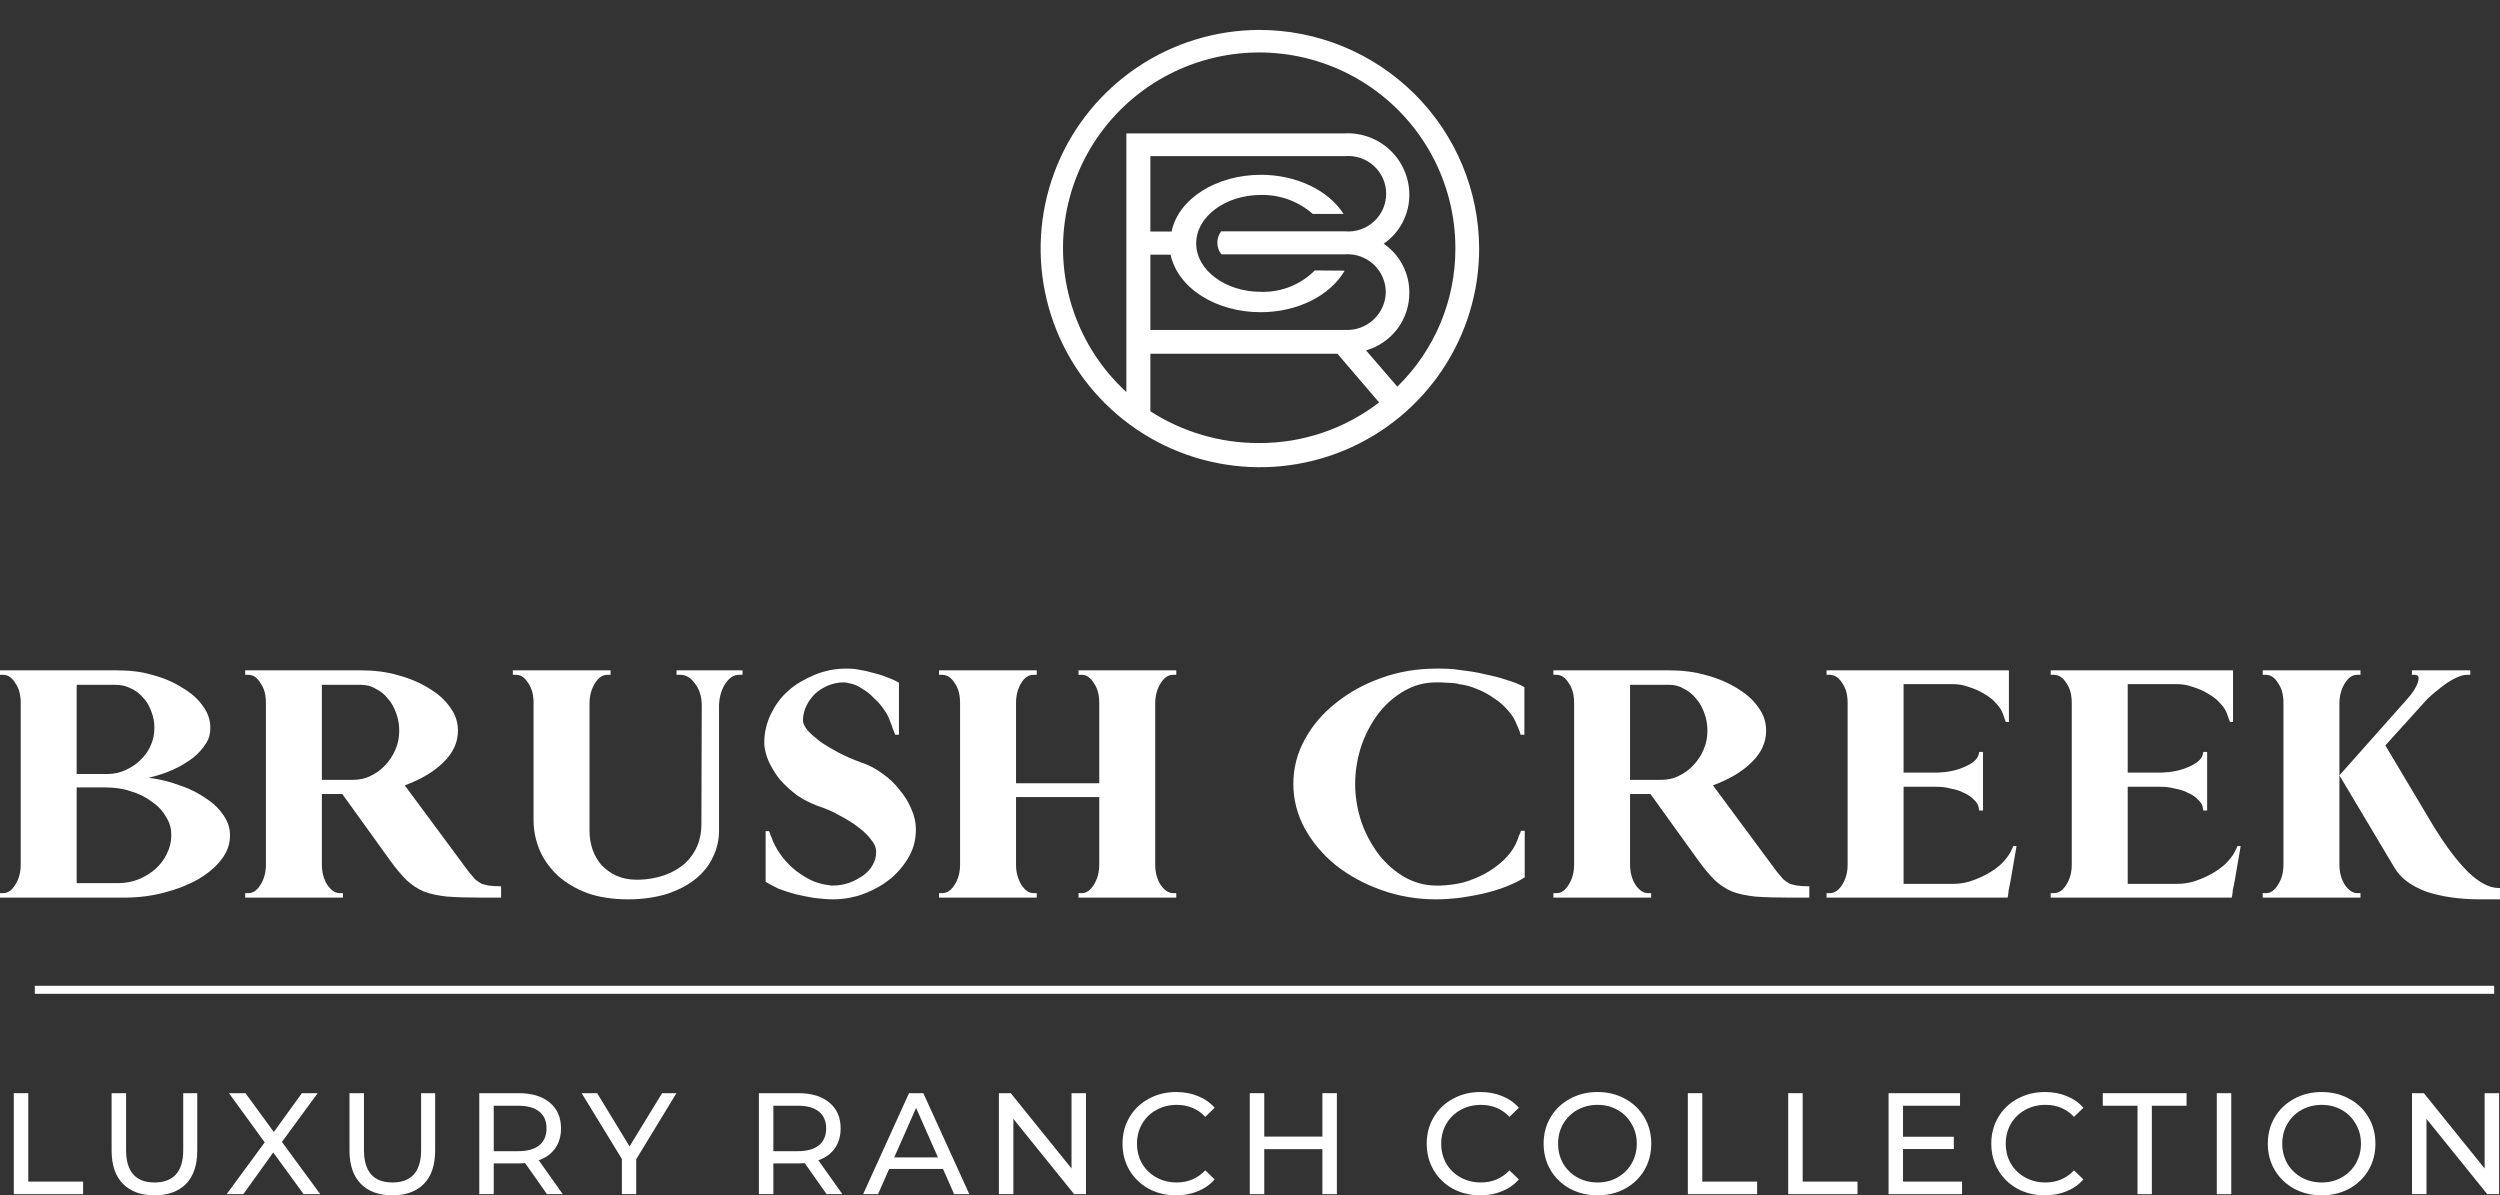
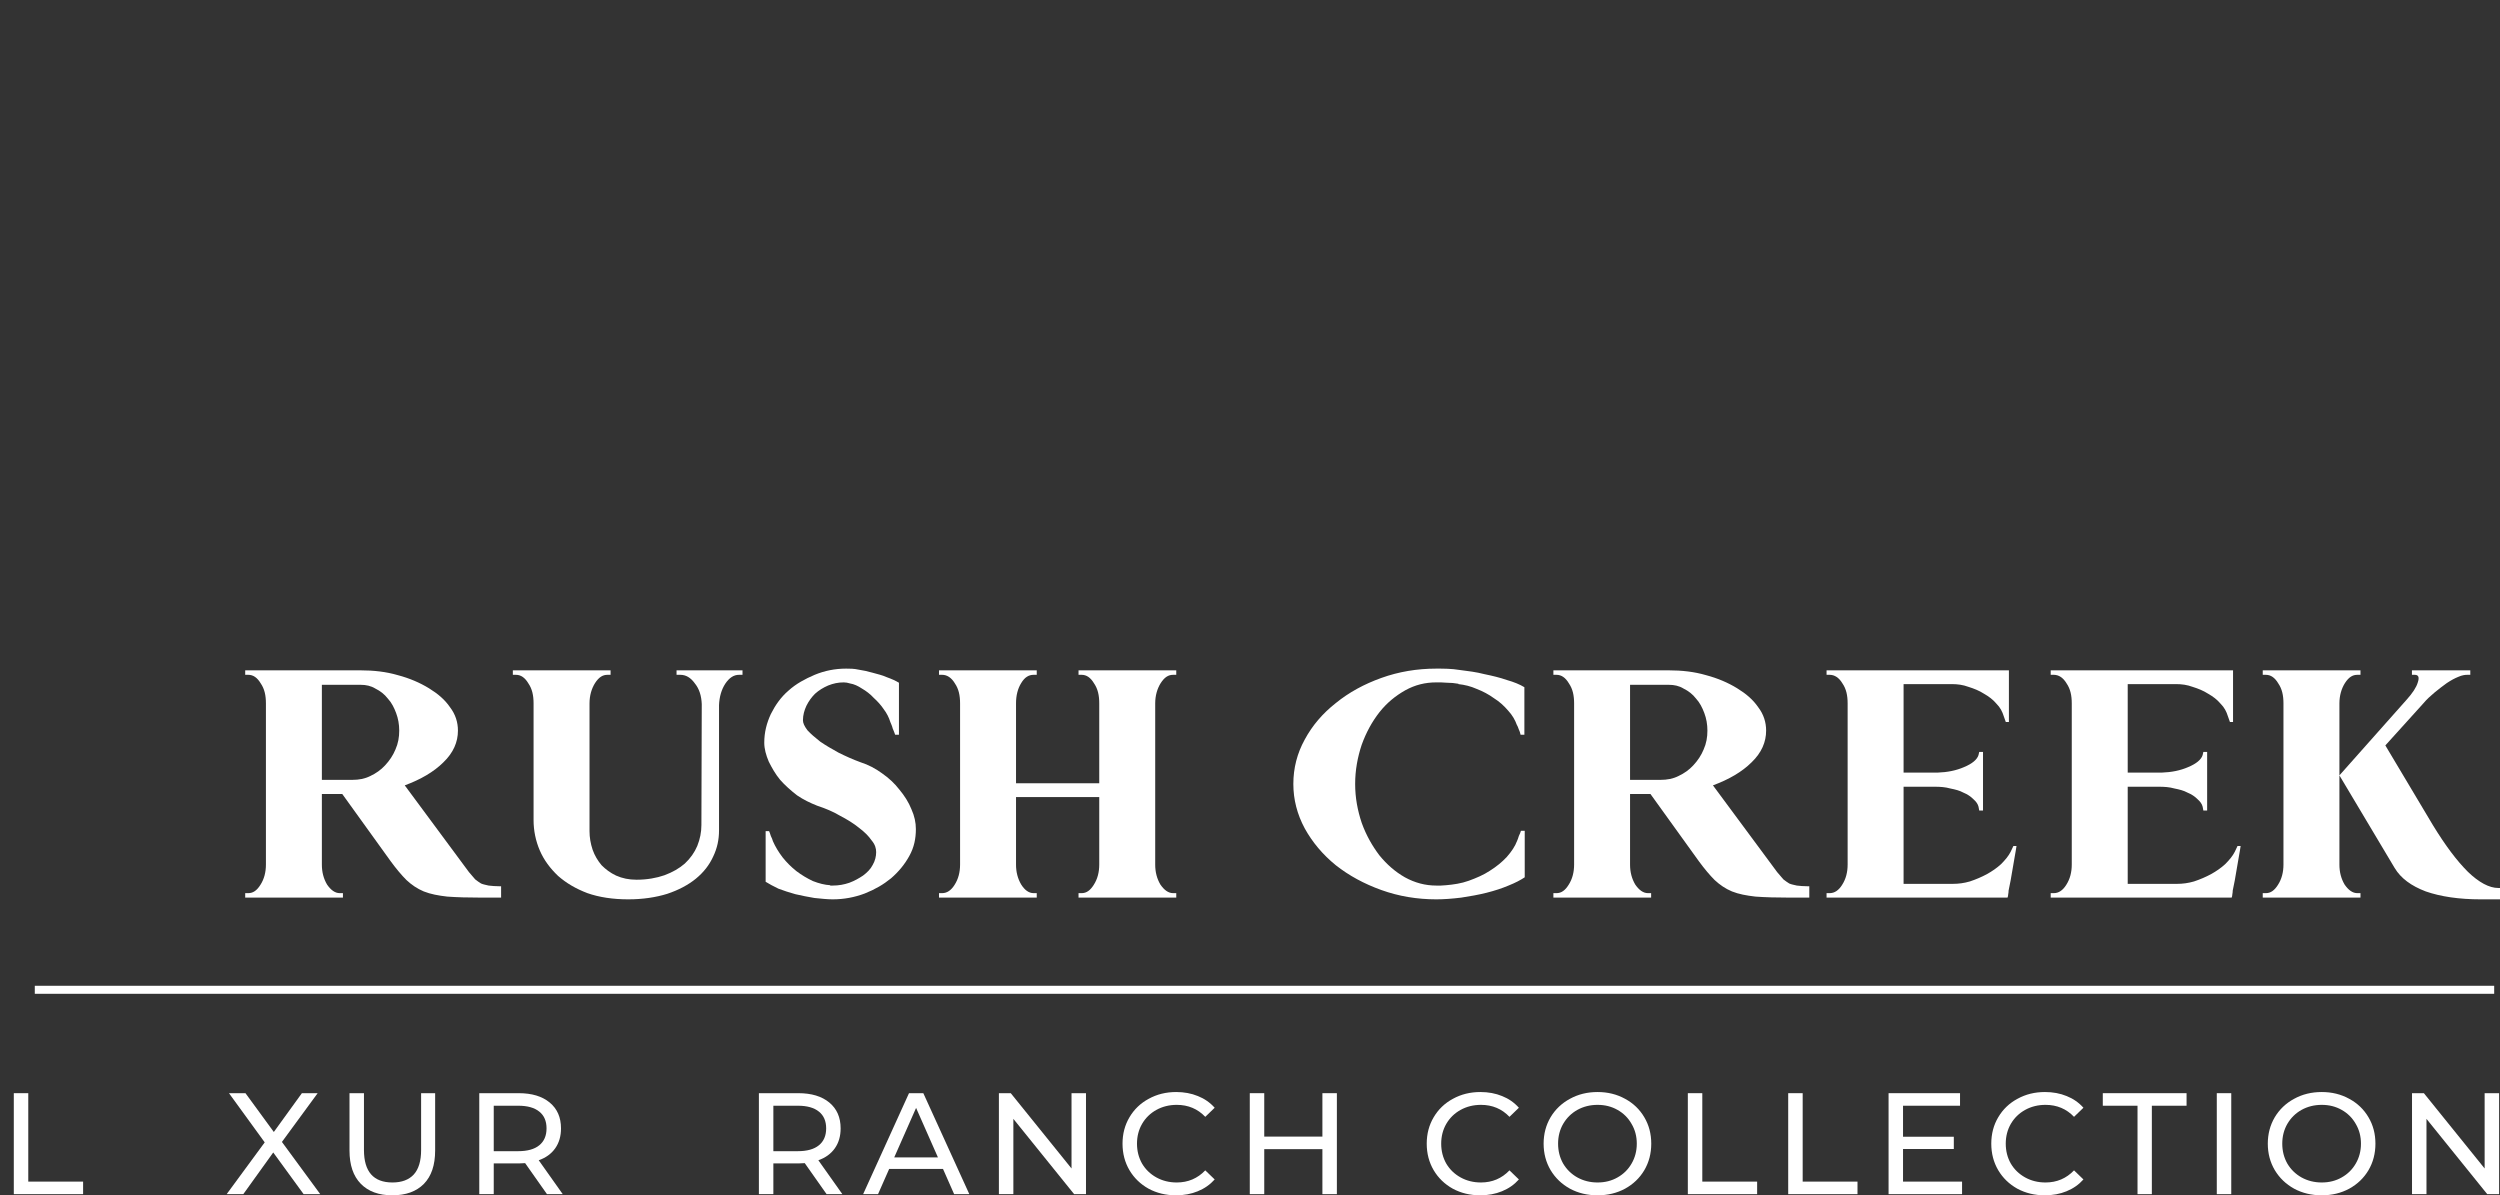
<svg xmlns="http://www.w3.org/2000/svg" width="320" height="153" viewBox="0 0 320 153" fill="none">
  <rect x="0" y="0" width="320" height="153" fill="#333333" stroke="none" />
  <g clip-path="url(#clip0_2_240)">
    <path d="M308.728 86.376V85.803H311.424H312.706H313.988H316.198V86.376H315.8C315.535 86.376 315.137 86.42 314.651 86.641C314.209 86.817 313.723 87.082 313.192 87.434C312.706 87.787 312.176 88.183 311.645 88.624C311.115 89.065 310.628 89.506 310.186 90.035L305.324 95.413L311.424 105.639C313.016 108.24 314.474 110.179 315.889 111.59C317.303 112.956 318.63 113.662 319.779 113.662H320V115.116H317.524C314.74 115.116 312.397 114.764 310.496 114.102C308.639 113.397 307.313 112.427 306.517 111.105L299.445 99.248V110.664C299.445 111.634 299.666 112.471 300.108 113.221C300.594 113.926 301.124 114.323 301.743 114.323H302.141V114.896H299.445H295.864H292.283H289.631V114.323H290.029C290.648 114.323 291.134 113.97 291.576 113.265C292.062 112.516 292.283 111.634 292.283 110.664V90.035C292.283 89.021 292.107 88.183 291.62 87.478C291.178 86.729 290.648 86.376 290.029 86.376H289.631V85.803H292.283H295.864H299.445H302.141V86.376H301.743C301.124 86.376 300.638 86.685 300.152 87.434C299.71 88.139 299.445 89.021 299.445 90.035V99.248L308.02 89.594C308.816 88.713 309.302 87.963 309.479 87.346C309.7 86.685 309.568 86.376 309.081 86.376H308.728Z" fill="white" />
    <path d="M282.514 103.744H282.028L281.939 103.259C281.851 102.906 281.63 102.598 281.276 102.289C280.923 101.936 280.525 101.672 279.994 101.452C279.508 101.187 278.978 101.055 278.315 100.923C277.696 100.746 277.033 100.702 276.37 100.702H272.347V113.133H278.668C279.376 113.133 280.083 113.044 280.834 112.824C281.63 112.56 282.337 112.251 283 111.898C283.708 111.502 284.282 111.105 284.813 110.62C285.343 110.091 285.785 109.562 286.051 109.033L286.404 108.284H286.802C286.758 108.636 286.669 109.077 286.581 109.606C286.493 110.091 286.404 110.62 286.316 111.149C286.227 111.678 286.139 112.163 286.051 112.692C285.962 113.177 285.874 113.617 285.785 114.014C285.785 114.102 285.785 114.279 285.741 114.455C285.741 114.631 285.697 114.764 285.653 114.896H285.387H281.409H272.347H268.766H265.186H262.489V114.323H262.887C263.506 114.323 264.036 113.97 264.478 113.265C264.965 112.516 265.186 111.634 265.186 110.664V90.035C265.186 89.021 265.009 88.183 264.523 87.478C264.081 86.729 263.506 86.376 262.887 86.376H262.489V85.803H265.186H268.766H272.347H281.586H284.945H285.829V86.685V92.415H285.432L285.166 91.666C284.99 91.093 284.724 90.564 284.238 90.079C283.796 89.55 283.266 89.153 282.647 88.801C282.028 88.404 281.365 88.139 280.658 87.919C279.95 87.655 279.243 87.566 278.536 87.566H272.347V98.895H276.37H276.679C277.961 98.851 279.066 98.63 280.083 98.19C281.144 97.749 281.763 97.22 281.939 96.647L282.028 96.25H282.514V98.895V99.821V100.702V103.744Z" fill="white" />
    <path d="M253.825 103.744H253.339L253.25 103.259C253.162 102.906 252.941 102.598 252.587 102.289C252.234 101.936 251.836 101.672 251.305 101.452C250.819 101.187 250.289 101.055 249.625 100.923C249.007 100.746 248.343 100.702 247.68 100.702H243.658V113.133H249.979C250.686 113.133 251.394 113.044 252.145 112.824C252.941 112.56 253.648 112.251 254.311 111.898C255.018 111.502 255.593 111.105 256.124 110.62C256.654 110.091 257.096 109.562 257.361 109.033L257.715 108.284H258.113C258.069 108.636 257.98 109.077 257.892 109.606C257.803 110.091 257.715 110.62 257.627 111.149C257.538 111.678 257.45 112.163 257.361 112.692C257.273 113.177 257.184 113.617 257.096 114.014C257.096 114.102 257.096 114.279 257.052 114.455C257.052 114.631 257.008 114.764 256.963 114.896H256.698H252.72H243.658H240.077H236.497H233.8V114.323H234.198C234.817 114.323 235.347 113.97 235.789 113.265C236.276 112.516 236.497 111.634 236.497 110.664V90.035C236.497 89.021 236.32 88.183 235.833 87.478C235.391 86.729 234.817 86.376 234.198 86.376H233.8V85.803H236.497H240.077H243.658H252.897H256.256H257.14V86.685V92.415H256.742L256.477 91.666C256.3 91.093 256.035 90.564 255.549 90.079C255.107 89.55 254.576 89.153 253.958 88.801C253.339 88.404 252.676 88.139 251.968 87.919C251.261 87.655 250.554 87.566 249.846 87.566H243.658V98.895H247.68H247.99C249.272 98.851 250.377 98.63 251.394 98.19C252.455 97.749 253.073 97.22 253.25 96.647L253.339 96.25H253.825V98.895V99.821V100.702V103.744Z" fill="white" />
    <path d="M198.834 86.376V85.803H201.486H205.067H208.647H213.598C215.278 85.803 216.87 85.98 218.373 86.42C219.876 86.817 221.202 87.39 222.351 88.095C223.5 88.801 224.384 89.55 225.048 90.52C225.755 91.445 226.064 92.459 226.064 93.517C226.064 94.972 225.49 96.338 224.208 97.573C222.97 98.807 221.29 99.776 219.257 100.526L227.479 111.634C227.788 111.987 228.053 112.295 228.274 112.56C228.54 112.78 228.761 112.912 229.026 113.089C229.335 113.221 229.645 113.265 229.998 113.353C230.396 113.397 230.838 113.441 231.369 113.441H231.59V114.896H229.159C227.39 114.896 225.887 114.852 224.694 114.764C223.545 114.631 222.572 114.455 221.688 114.102C220.848 113.75 220.141 113.265 219.478 112.648C218.859 112.031 218.152 111.193 217.444 110.223L211.256 101.628H208.647V110.664C208.647 111.634 208.869 112.471 209.311 113.221C209.797 113.926 210.327 114.323 210.946 114.323H211.344V114.896H208.647H205.067H201.486H198.834V114.323H199.232C199.851 114.323 200.337 113.97 200.779 113.265C201.265 112.516 201.486 111.634 201.486 110.664V90.035C201.486 89.021 201.309 88.183 200.823 87.478C200.381 86.729 199.851 86.376 199.232 86.376H198.834ZM212.582 99.821C213.377 99.821 214.129 99.688 214.836 99.336C215.588 98.983 216.207 98.542 216.737 97.969C217.312 97.352 217.754 96.691 218.063 95.942C218.417 95.148 218.549 94.355 218.549 93.517C218.549 92.724 218.417 91.974 218.152 91.269C217.886 90.564 217.577 89.947 217.091 89.418C216.649 88.845 216.118 88.448 215.499 88.139C214.925 87.787 214.306 87.655 213.598 87.655H208.647V99.821H209.929H212.582Z" fill="white" />
    <path d="M195.121 94.046H194.634C194.59 93.87 194.546 93.649 194.413 93.385C194.325 93.12 194.237 92.9 194.148 92.768C193.927 92.151 193.574 91.534 193.043 90.96C192.513 90.343 191.938 89.814 191.231 89.374C190.568 88.889 189.816 88.492 189.02 88.183C188.225 87.831 187.473 87.654 186.678 87.566V87.522C186.191 87.434 185.705 87.39 185.219 87.39C184.777 87.346 184.291 87.346 183.848 87.346C182.434 87.346 181.152 87.654 179.87 88.36C178.632 89.065 177.527 89.947 176.555 91.181C175.626 92.371 174.875 93.737 174.3 95.324C173.77 96.911 173.46 98.586 173.46 100.349C173.46 102.113 173.77 103.744 174.3 105.33C174.875 106.917 175.626 108.24 176.555 109.474C177.527 110.664 178.588 111.59 179.826 112.295C181.108 113 182.434 113.353 183.848 113.353C184.069 113.353 184.246 113.353 184.423 113.353C184.644 113.353 184.865 113.309 185.086 113.309C186.059 113.221 187.031 113.088 188.004 112.736C188.976 112.383 189.905 111.986 190.7 111.458C191.54 110.929 192.247 110.356 192.866 109.694C193.485 108.989 193.927 108.328 194.192 107.623C194.281 107.446 194.325 107.27 194.413 107.005C194.546 106.741 194.634 106.521 194.679 106.344H195.165V112.295C194.634 112.648 193.971 113 193.087 113.353C192.247 113.706 191.319 114.014 190.258 114.279C189.197 114.543 188.181 114.719 187.031 114.896C185.926 115.028 184.865 115.116 183.848 115.116C181.373 115.116 179.03 114.719 176.82 113.926C174.61 113.133 172.665 112.075 170.985 110.752C169.305 109.386 167.979 107.799 167.006 106.036C166.034 104.228 165.548 102.333 165.548 100.349C165.548 98.322 166.034 96.426 167.006 94.663C167.979 92.856 169.305 91.313 170.985 89.991C172.665 88.624 174.61 87.566 176.82 86.773C179.03 85.98 181.373 85.583 183.848 85.583C184.821 85.583 185.793 85.583 186.854 85.759C187.915 85.891 188.976 86.024 189.993 86.288C191.054 86.508 191.982 86.729 192.866 87.037C193.795 87.302 194.546 87.61 195.121 87.963V94.046Z" fill="white" />
    <path d="M150.562 85.803V86.376H150.164C149.545 86.376 149.059 86.685 148.573 87.434C148.131 88.139 147.866 89.021 147.866 90.035V110.664C147.866 111.634 148.087 112.471 148.529 113.221C149.015 113.926 149.545 114.323 150.164 114.323H150.562V114.896H147.866H144.285H140.704H138.052V114.323H138.45C139.069 114.323 139.555 113.97 139.997 113.265C140.483 112.516 140.704 111.634 140.704 110.664V102.025H130.051V110.664C130.051 111.634 130.272 112.471 130.714 113.221C131.156 113.926 131.687 114.323 132.306 114.323H132.703V114.896H130.051H126.47H122.89H120.193V114.323H120.591C121.21 114.323 121.741 113.97 122.183 113.265C122.669 112.516 122.89 111.634 122.89 110.664V90.035C122.89 89.021 122.713 88.183 122.227 87.478C121.785 86.729 121.21 86.376 120.591 86.376H120.193V85.803H122.89H126.47H130.051H132.703V86.376H132.306C131.687 86.376 131.156 86.685 130.714 87.434C130.272 88.139 130.051 89.021 130.051 90.035V100.261H140.704V90.035C140.704 89.021 140.528 88.183 140.041 87.478C139.599 86.729 139.069 86.376 138.45 86.376H138.052V85.803H140.704H144.285H147.866H150.562Z" fill="white" />
    <path d="M98.002 106.388H98.445C98.533 106.565 98.577 106.741 98.666 107.005C98.798 107.27 98.887 107.49 98.931 107.667C99.24 108.372 99.638 109.033 100.169 109.738C100.699 110.4 101.274 110.973 101.937 111.502C102.644 112.031 103.307 112.427 104.059 112.78C104.854 113.088 105.562 113.265 106.269 113.309V113.353H106.578C107.374 113.353 108.037 113.221 108.7 113C109.407 112.736 109.938 112.427 110.468 112.075C110.999 111.678 111.441 111.237 111.706 110.708C112.015 110.179 112.148 109.606 112.148 109.077C112.148 108.592 112.015 108.107 111.573 107.579C111.176 107.005 110.645 106.477 109.938 105.948C109.231 105.375 108.435 104.89 107.507 104.405C106.622 103.876 105.65 103.479 104.589 103.126C103.705 102.774 102.865 102.377 102.025 101.804C101.229 101.187 100.478 100.526 99.859 99.82C99.24 99.071 98.798 98.278 98.4 97.484C98.047 96.647 97.826 95.853 97.826 95.06C97.826 93.737 98.135 92.547 98.666 91.401C99.24 90.255 99.948 89.241 100.92 88.404C101.893 87.522 103.042 86.905 104.28 86.376C105.562 85.847 106.888 85.583 108.302 85.583C108.789 85.583 109.319 85.583 109.894 85.715C110.513 85.803 111.087 85.935 111.706 86.112C112.325 86.288 112.944 86.42 113.518 86.685C114.137 86.905 114.624 87.126 115.066 87.39L114.491 88.492L115.066 87.39V94.046H114.579C114.491 93.782 114.403 93.561 114.27 93.253C114.182 92.9 114.049 92.635 113.96 92.415C113.784 91.842 113.518 91.313 113.121 90.784C112.767 90.255 112.325 89.77 111.839 89.329C111.397 88.845 110.866 88.448 110.336 88.139C109.805 87.787 109.319 87.566 108.789 87.478C108.523 87.39 108.258 87.346 107.993 87.346C107.286 87.346 106.667 87.478 106.004 87.743C105.385 88.007 104.81 88.36 104.324 88.801C103.882 89.241 103.528 89.726 103.219 90.343C102.953 90.916 102.777 91.534 102.777 92.195C102.777 92.547 102.953 92.944 103.351 93.473C103.793 93.958 104.324 94.399 104.987 94.928C105.694 95.412 106.446 95.853 107.33 96.338C108.214 96.779 109.186 97.22 110.159 97.572C111.131 97.881 112.06 98.366 112.9 98.983C113.784 99.6 114.491 100.261 115.11 101.055C115.773 101.848 116.303 102.686 116.657 103.567C117.055 104.449 117.232 105.286 117.232 106.124C117.232 107.314 117.011 108.46 116.392 109.562C115.817 110.62 115.021 111.59 114.049 112.427C113.076 113.221 112.015 113.838 110.689 114.367C109.407 114.852 108.037 115.116 106.578 115.116C105.871 115.116 105.12 115.028 104.235 114.94C103.396 114.808 102.6 114.631 101.804 114.455C101.008 114.235 100.345 114.014 99.638 113.75C98.975 113.441 98.445 113.133 98.002 112.868L98.71 111.854L98.002 112.868V106.388Z" fill="white" />
    <path d="M95.041 85.803V86.376H94.599C93.936 86.376 93.361 86.729 92.831 87.522C92.344 88.272 92.079 89.197 92.035 90.255V90.476V106.3C92.035 107.446 91.814 108.548 91.283 109.65C90.797 110.708 90.09 111.634 89.073 112.471C88.101 113.265 86.863 113.926 85.404 114.411C83.99 114.852 82.31 115.116 80.409 115.116C78.464 115.116 76.696 114.852 75.193 114.323C73.69 113.75 72.496 113.044 71.435 112.119C70.419 111.149 69.623 110.091 69.093 108.857C68.562 107.623 68.297 106.3 68.297 104.978V90.035C68.297 89.021 68.12 88.183 67.634 87.478C67.192 86.729 66.661 86.376 66.042 86.376H65.644V85.803H68.297H71.877H75.458H78.154V86.376H77.757C77.138 86.376 76.652 86.685 76.165 87.434C75.723 88.139 75.458 89.021 75.458 90.035V106.388C75.458 107.182 75.591 107.975 75.856 108.769C76.121 109.518 76.519 110.179 77.005 110.752C77.536 111.281 78.11 111.722 78.862 112.075C79.657 112.427 80.497 112.604 81.47 112.604C82.84 112.604 84.034 112.383 85.05 112.031C86.111 111.634 86.951 111.149 87.659 110.532C88.366 109.871 88.896 109.121 89.25 108.284C89.604 107.402 89.78 106.521 89.78 105.595L89.825 90.123C89.78 89.065 89.515 88.183 88.941 87.478C88.41 86.729 87.791 86.376 87.084 86.376H86.598V85.803H89.825H90.93H92.035H95.041Z" fill="white" />
    <path d="M31.386 86.376V85.803H34.038H37.618H41.199H46.15C47.83 85.803 49.421 85.98 50.924 86.42C52.427 86.817 53.753 87.39 54.903 88.095C56.052 88.801 56.936 89.55 57.599 90.52C58.306 91.445 58.616 92.459 58.616 93.517C58.616 94.972 58.041 96.338 56.759 97.573C55.521 98.807 53.842 99.776 51.808 100.526L60.03 111.634C60.34 111.987 60.605 112.295 60.826 112.56C61.091 112.78 61.312 112.912 61.578 113.089C61.887 113.221 62.196 113.265 62.55 113.353C62.948 113.397 63.39 113.441 63.92 113.441H64.141V114.896H61.71C59.942 114.896 58.439 114.852 57.245 114.764C56.096 114.631 55.124 114.455 54.239 114.102C53.4 113.75 52.692 113.265 52.029 112.648C51.41 112.031 50.703 111.193 49.996 110.223L43.807 101.628H41.199V110.664C41.199 111.634 41.42 112.471 41.862 113.221C42.348 113.926 42.879 114.323 43.498 114.323H43.895V114.896H41.199H37.618H34.038H31.386V114.323H31.783C32.402 114.323 32.889 113.97 33.331 113.265C33.817 112.516 34.038 111.634 34.038 110.664V90.035C34.038 89.021 33.861 88.183 33.375 87.478C32.933 86.729 32.402 86.376 31.783 86.376H31.386ZM45.133 99.821C45.929 99.821 46.68 99.688 47.388 99.336C48.139 98.983 48.758 98.542 49.288 97.969C49.863 97.352 50.305 96.691 50.615 95.942C50.968 95.148 51.101 94.355 51.101 93.517C51.101 92.724 50.968 91.974 50.703 91.269C50.438 90.564 50.128 89.947 49.642 89.418C49.2 88.845 48.67 88.448 48.051 88.139C47.476 87.787 46.857 87.655 46.15 87.655H41.199V99.821H42.481H45.133Z" fill="white" />
-     <path d="M0 86.376V85.803H2.652H6.233H9.813H14.764C16.444 85.803 17.991 85.936 19.45 86.376C20.953 86.773 22.191 87.302 23.296 88.007C24.445 88.668 25.329 89.462 25.948 90.343C26.611 91.225 26.921 92.151 26.921 93.165C26.921 93.87 26.788 94.531 26.346 95.192C25.948 95.809 25.418 96.426 24.711 96.999C24.003 97.528 23.163 98.057 22.191 98.498C21.218 98.939 20.157 99.292 19.008 99.556C20.511 99.732 21.837 100.085 23.119 100.57C24.445 101.011 25.506 101.584 26.435 102.245C27.407 102.862 28.114 103.611 28.645 104.405C29.175 105.198 29.441 106.036 29.441 106.917C29.441 107.975 29.131 108.989 28.38 109.959C27.672 110.929 26.656 111.766 25.418 112.516C24.18 113.221 22.766 113.794 21.086 114.235C19.45 114.675 17.726 114.896 15.87 114.896H9.813H6.233H2.652H0V114.323H0.398C1.017 114.323 1.503 113.97 1.945 113.265C2.431 112.516 2.652 111.634 2.652 110.664V90.035C2.652 89.021 2.475 88.183 1.989 87.478C1.547 86.729 1.017 86.376 0.398 86.376H0ZM9.813 99.071H13.792C14.588 99.071 15.339 98.895 16.046 98.586C16.798 98.234 17.417 97.837 17.947 97.308C18.522 96.779 18.964 96.162 19.273 95.457C19.627 94.707 19.76 93.958 19.76 93.165C19.76 92.371 19.627 91.71 19.362 91.049C19.096 90.343 18.787 89.77 18.301 89.285C17.859 88.757 17.328 88.36 16.709 88.095C16.091 87.787 15.472 87.655 14.764 87.655H9.813V99.071ZM9.813 100.79V113.044H15.118C16.046 113.044 16.93 112.868 17.726 112.56C18.566 112.207 19.273 111.766 19.892 111.237C20.511 110.664 20.997 110.047 21.351 109.298C21.749 108.504 21.926 107.711 21.926 106.917C21.926 106.08 21.749 105.331 21.263 104.581C20.82 103.788 20.202 103.127 19.406 102.598C18.654 102.025 17.77 101.584 16.709 101.275C15.693 100.923 14.588 100.79 13.438 100.79H9.813Z" fill="white" />
    <path fill-rule="evenodd" clip-rule="evenodd" d="M319.256 127.206H4.453V126.18H319.256V127.206Z" fill="white" />
    <path d="M319.885 139.927V152.852H318.367L310.589 143.213V152.852H308.738V139.927H310.256L318.033 149.565V139.927H319.885Z" fill="white" />
    <path d="M297.185 153C295.876 153 294.697 152.717 293.648 152.151C292.599 151.572 291.772 150.778 291.167 149.769C290.574 148.759 290.278 147.633 290.278 146.389C290.278 145.146 290.574 144.02 291.167 143.01C291.772 142.001 292.599 141.213 293.648 140.647C294.697 140.068 295.876 139.779 297.185 139.779C298.481 139.779 299.654 140.068 300.703 140.647C301.753 141.213 302.574 142.001 303.166 143.01C303.759 144.007 304.055 145.134 304.055 146.389C304.055 147.645 303.759 148.778 303.166 149.787C302.574 150.784 301.753 151.572 300.703 152.151C299.654 152.717 298.481 153 297.185 153ZM297.185 151.357C298.136 151.357 298.987 151.141 299.74 150.71C300.506 150.279 301.105 149.689 301.537 148.938C301.981 148.174 302.203 147.325 302.203 146.389C302.203 145.454 301.981 144.611 301.537 143.86C301.105 143.096 300.506 142.499 299.74 142.069C298.987 141.638 298.136 141.422 297.185 141.422C296.234 141.422 295.37 141.638 294.592 142.069C293.827 142.499 293.222 143.096 292.778 143.86C292.346 144.611 292.13 145.454 292.13 146.389C292.13 147.325 292.346 148.174 292.778 148.938C293.222 149.689 293.827 150.279 294.592 150.71C295.37 151.141 296.234 151.357 297.185 151.357Z" fill="white" />
    <path d="M283.749 139.927H285.601V152.852H283.749V139.927Z" fill="white" />
    <path d="M273.603 141.533H269.158V139.927H279.88V141.533H275.436V152.852H273.603V141.533Z" fill="white" />
    <path d="M261.736 153C260.439 153 259.267 152.717 258.217 152.151C257.18 151.572 256.365 150.784 255.773 149.787C255.18 148.778 254.884 147.645 254.884 146.389C254.884 145.134 255.18 144.007 255.773 143.01C256.365 142.001 257.186 141.213 258.236 140.647C259.285 140.068 260.458 139.779 261.754 139.779C262.766 139.779 263.692 139.951 264.532 140.296C265.371 140.628 266.087 141.127 266.68 141.792L265.476 142.955C264.501 141.933 263.285 141.422 261.828 141.422C260.865 141.422 259.995 141.638 259.217 142.069C258.439 142.499 257.828 143.096 257.384 143.86C256.952 144.611 256.736 145.454 256.736 146.389C256.736 147.325 256.952 148.174 257.384 148.938C257.828 149.689 258.439 150.279 259.217 150.71C259.995 151.141 260.865 151.357 261.828 151.357C263.273 151.357 264.489 150.84 265.476 149.806L266.68 150.969C266.087 151.634 265.365 152.138 264.513 152.483C263.674 152.828 262.748 153 261.736 153Z" fill="white" />
    <path d="M251.144 151.246V152.852H241.737V139.927H250.884V141.533H243.588V145.503H250.088V147.073H243.588V151.246H251.144Z" fill="white" />
    <path d="M228.89 139.927H230.742V151.246H237.76V152.852H228.89V139.927Z" fill="white" />
    <path d="M216.043 139.927H217.895V151.246H224.913V152.852H216.043V139.927Z" fill="white" />
    <path d="M204.491 153C203.182 153 202.003 152.717 200.954 152.151C199.904 151.572 199.077 150.778 198.472 149.769C197.88 148.759 197.583 147.633 197.583 146.389C197.583 145.146 197.88 144.02 198.472 143.01C199.077 142.001 199.904 141.213 200.954 140.647C202.003 140.068 203.182 139.779 204.491 139.779C205.787 139.779 206.96 140.068 208.009 140.647C209.058 141.213 209.879 142.001 210.472 143.01C211.065 144.007 211.361 145.134 211.361 146.389C211.361 147.645 211.065 148.778 210.472 149.787C209.879 150.784 209.058 151.572 208.009 152.151C206.96 152.717 205.787 153 204.491 153ZM204.491 151.357C205.441 151.357 206.293 151.141 207.046 150.71C207.812 150.279 208.41 149.689 208.842 148.938C209.287 148.174 209.509 147.325 209.509 146.389C209.509 145.454 209.287 144.611 208.842 143.86C208.41 143.096 207.812 142.499 207.046 142.069C206.293 141.638 205.441 141.422 204.491 141.422C203.54 141.422 202.676 141.638 201.898 142.069C201.133 142.499 200.528 143.096 200.083 143.86C199.651 144.611 199.435 145.454 199.435 146.389C199.435 147.325 199.651 148.174 200.083 148.938C200.528 149.689 201.133 150.279 201.898 150.71C202.676 151.141 203.54 151.357 204.491 151.357Z" fill="white" />
    <path d="M189.472 153C188.176 153 187.003 152.717 185.954 152.151C184.917 151.572 184.102 150.784 183.51 149.787C182.917 148.778 182.621 147.645 182.621 146.389C182.621 145.134 182.917 144.007 183.51 143.01C184.102 142.001 184.923 141.213 185.973 140.647C187.022 140.068 188.195 139.779 189.491 139.779C190.503 139.779 191.429 139.951 192.269 140.296C193.108 140.628 193.824 141.127 194.417 141.792L193.213 142.955C192.238 141.933 191.022 141.422 189.565 141.422C188.602 141.422 187.732 141.638 186.954 142.069C186.176 142.499 185.565 143.096 185.121 143.86C184.689 144.611 184.473 145.454 184.473 146.389C184.473 147.325 184.689 148.174 185.121 148.938C185.565 149.689 186.176 150.279 186.954 150.71C187.732 151.141 188.602 151.357 189.565 151.357C191.009 151.357 192.225 150.84 193.213 149.806L194.417 150.969C193.824 151.634 193.102 152.138 192.25 152.483C191.411 152.828 190.485 153 189.472 153Z" fill="white" />
    <path d="M171.12 139.927V152.852H169.268V147.091H161.824V152.852H159.972V139.927H161.824V145.485H169.268V139.927H171.12Z" fill="white" />
    <path d="M150.534 153C149.238 153 148.065 152.717 147.016 152.151C145.979 151.572 145.164 150.784 144.572 149.787C143.979 148.778 143.683 147.645 143.683 146.389C143.683 145.134 143.979 144.007 144.572 143.01C145.164 142.001 145.985 141.213 147.035 140.647C148.084 140.068 149.257 139.779 150.553 139.779C151.565 139.779 152.491 139.951 153.331 140.296C154.17 140.628 154.886 141.127 155.479 141.792L154.275 142.955C153.3 141.933 152.084 141.422 150.627 141.422C149.664 141.422 148.794 141.638 148.016 142.069C147.238 142.499 146.627 143.096 146.183 143.86C145.751 144.611 145.535 145.454 145.535 146.389C145.535 147.325 145.751 148.174 146.183 148.938C146.627 149.689 147.238 150.279 148.016 150.71C148.794 151.141 149.664 151.357 150.627 151.357C152.071 151.357 153.287 150.84 154.275 149.806L155.479 150.969C154.886 151.634 154.164 152.138 153.312 152.483C152.473 152.828 151.547 153 150.534 153Z" fill="white" />
    <path d="M139.007 139.927V152.852H137.488L129.711 143.213V152.852H127.859V139.927H129.377L137.155 149.565V139.927H139.007Z" fill="white" />
    <path d="M120.703 149.621H113.815L112.389 152.852H110.481L116.352 139.927H118.185L124.074 152.852H122.129L120.703 149.621ZM120.055 148.144L117.259 141.81L114.463 148.144H120.055Z" fill="white" />
    <path d="M105.804 152.852L103.008 148.882C102.662 148.907 102.391 148.919 102.193 148.919H98.99V152.852H97.138V139.927H102.193C103.872 139.927 105.193 140.327 106.156 141.127C107.119 141.927 107.601 143.029 107.601 144.432C107.601 145.429 107.354 146.279 106.86 146.98C106.366 147.682 105.662 148.193 104.749 148.513L107.823 152.852H105.804ZM102.138 147.35C103.311 147.35 104.206 147.097 104.823 146.593C105.44 146.088 105.749 145.368 105.749 144.432C105.749 143.496 105.44 142.782 104.823 142.29C104.206 141.785 103.311 141.533 102.138 141.533H98.99V147.35H102.138Z" fill="white" />
-     <path d="M81.435 148.384V152.852H79.601V148.347L74.453 139.927H76.435L80.583 146.74L84.749 139.927H86.583L81.435 148.384Z" fill="white" />
    <path d="M70.013 152.852L67.217 148.882C66.871 148.907 66.6 148.919 66.402 148.919H63.199V152.852H61.347V139.927H66.402C68.081 139.927 69.402 140.327 70.365 141.127C71.328 141.927 71.809 143.029 71.809 144.432C71.809 145.429 71.562 146.279 71.069 146.98C70.575 147.682 69.871 148.193 68.957 148.513L72.031 152.852H70.013ZM66.347 147.35C67.519 147.35 68.414 147.097 69.032 146.593C69.649 146.088 69.957 145.368 69.957 144.432C69.957 143.496 69.649 142.782 69.032 142.29C68.414 141.785 67.519 141.533 66.347 141.533H63.199V147.35H66.347Z" fill="white" />
    <path d="M50.217 153C48.489 153 47.143 152.508 46.18 151.523C45.217 150.538 44.736 149.122 44.736 147.276V139.927H46.587V147.202C46.587 149.972 47.803 151.357 50.235 151.357C51.42 151.357 52.328 151.018 52.958 150.341C53.587 149.652 53.902 148.605 53.902 147.202V139.927H55.698V147.276C55.698 149.135 55.217 150.556 54.254 151.541C53.291 152.514 51.945 153 50.217 153Z" fill="white" />
    <path d="M38.864 152.852L34.975 147.516L31.142 152.852H29.012L33.883 146.223L29.309 139.927H31.42L35.049 144.894L38.642 139.927H40.66L36.086 146.168L40.993 152.852H38.864Z" fill="white" />
-     <path d="M19.768 153C18.039 153 16.694 152.508 15.731 151.523C14.768 150.538 14.286 149.122 14.286 147.276V139.927H16.138V147.202C16.138 149.972 17.354 151.357 19.786 151.357C20.971 151.357 21.879 151.018 22.508 150.341C23.138 149.652 23.453 148.605 23.453 147.202V139.927H25.249V147.276C25.249 149.135 24.767 150.556 23.805 151.541C22.842 152.514 21.496 153 19.768 153Z" fill="white" />
    <path d="M1.767 139.927H3.619V151.246H10.637V152.852H1.767V139.927Z" fill="white" />
-     <path d="M161.104 3.83C155.56 3.862 150.149 5.53 145.555 8.625C140.961 11.72 137.389 16.102 135.29 21.218C133.191 26.335 132.658 31.957 133.759 37.375C134.86 42.793 137.546 47.765 141.478 51.662C145.409 55.56 150.41 58.21 155.85 59.276C161.29 60.343 166.925 59.78 172.044 57.657C177.163 55.534 181.536 51.947 184.613 47.348C187.69 42.749 189.332 37.345 189.332 31.816C189.309 24.373 186.322 17.244 181.028 11.995C175.735 6.747 168.568 3.81 161.104 3.83ZM161.104 56.71C156.188 56.716 151.376 55.304 147.248 52.644V45.279H171.192L176.525 51.51C172.112 54.914 166.682 56.745 161.104 56.71ZM168.297 34.615C167.399 35.518 166.325 36.226 165.141 36.698C163.957 37.169 162.688 37.393 161.414 37.355C156.835 37.355 153.112 34.571 153.112 31.154C153.112 27.736 156.835 24.952 161.414 24.952C163.847 24.908 166.208 25.775 168.031 27.383H171.975C170.04 24.334 165.904 22.375 161.414 22.375C155.682 22.375 150.822 25.453 149.966 29.636H147.248V19.988H172.123C172.795 19.924 173.474 20.001 174.114 20.213C174.755 20.425 175.344 20.769 175.844 21.222C176.344 21.675 176.743 22.227 177.017 22.843C177.29 23.458 177.431 24.124 177.431 24.798C177.431 25.471 177.29 26.137 177.017 26.753C176.743 27.369 176.344 27.921 175.844 28.373C175.344 28.826 174.755 29.17 174.114 29.382C173.474 29.595 172.795 29.671 172.123 29.607H156.303C155.989 30.035 155.818 30.55 155.815 31.08C155.82 31.617 156.008 32.136 156.347 32.553H172.123C172.794 32.502 173.469 32.59 174.104 32.812C174.74 33.033 175.323 33.383 175.816 33.839C176.31 34.295 176.704 34.848 176.973 35.463C177.243 36.078 177.382 36.742 177.382 37.414C177.367 38.079 177.218 38.734 176.943 39.34C176.668 39.946 176.273 40.49 175.782 40.94C175.291 41.39 174.714 41.736 174.085 41.958C173.456 42.179 172.789 42.272 172.123 42.23H147.248V32.597H149.833C150.763 36.869 155.608 39.962 161.369 39.962C166.052 39.962 170.232 37.87 172.123 34.645L168.297 34.615ZM178.859 49.492L174.856 44.852C176.456 44.391 177.862 43.423 178.862 42.094C179.861 40.766 180.4 39.148 180.395 37.487C180.406 36.252 180.113 35.032 179.541 33.935C178.969 32.839 178.137 31.899 177.116 31.198C178.137 30.49 178.97 29.545 179.541 28.444C180.113 27.342 180.406 26.119 180.395 24.879C180.388 23.818 180.167 22.769 179.743 21.796C179.319 20.823 178.702 19.945 177.929 19.215C177.157 18.486 176.244 17.92 175.246 17.552C174.248 17.183 173.186 17.02 172.123 17.072H144.175V50.184C141.103 47.366 138.784 43.828 137.428 39.891C136.072 35.954 135.721 31.742 136.408 27.637C137.095 23.53 138.797 19.66 141.361 16.375C143.926 13.09 147.271 10.495 151.094 8.823C154.917 7.152 159.098 6.457 163.258 6.802C167.418 7.147 171.427 8.521 174.921 10.799C178.414 13.077 181.284 16.188 183.269 19.85C185.254 23.512 186.292 27.61 186.289 31.772C186.301 35.061 185.654 38.318 184.386 41.354C183.118 44.389 181.254 47.141 178.903 49.448" fill="white" />
  </g>
  <defs>
    <clipPath id="clip0_2_240">
      <rect width="320" height="153" fill="white" />
    </clipPath>
  </defs>
</svg>